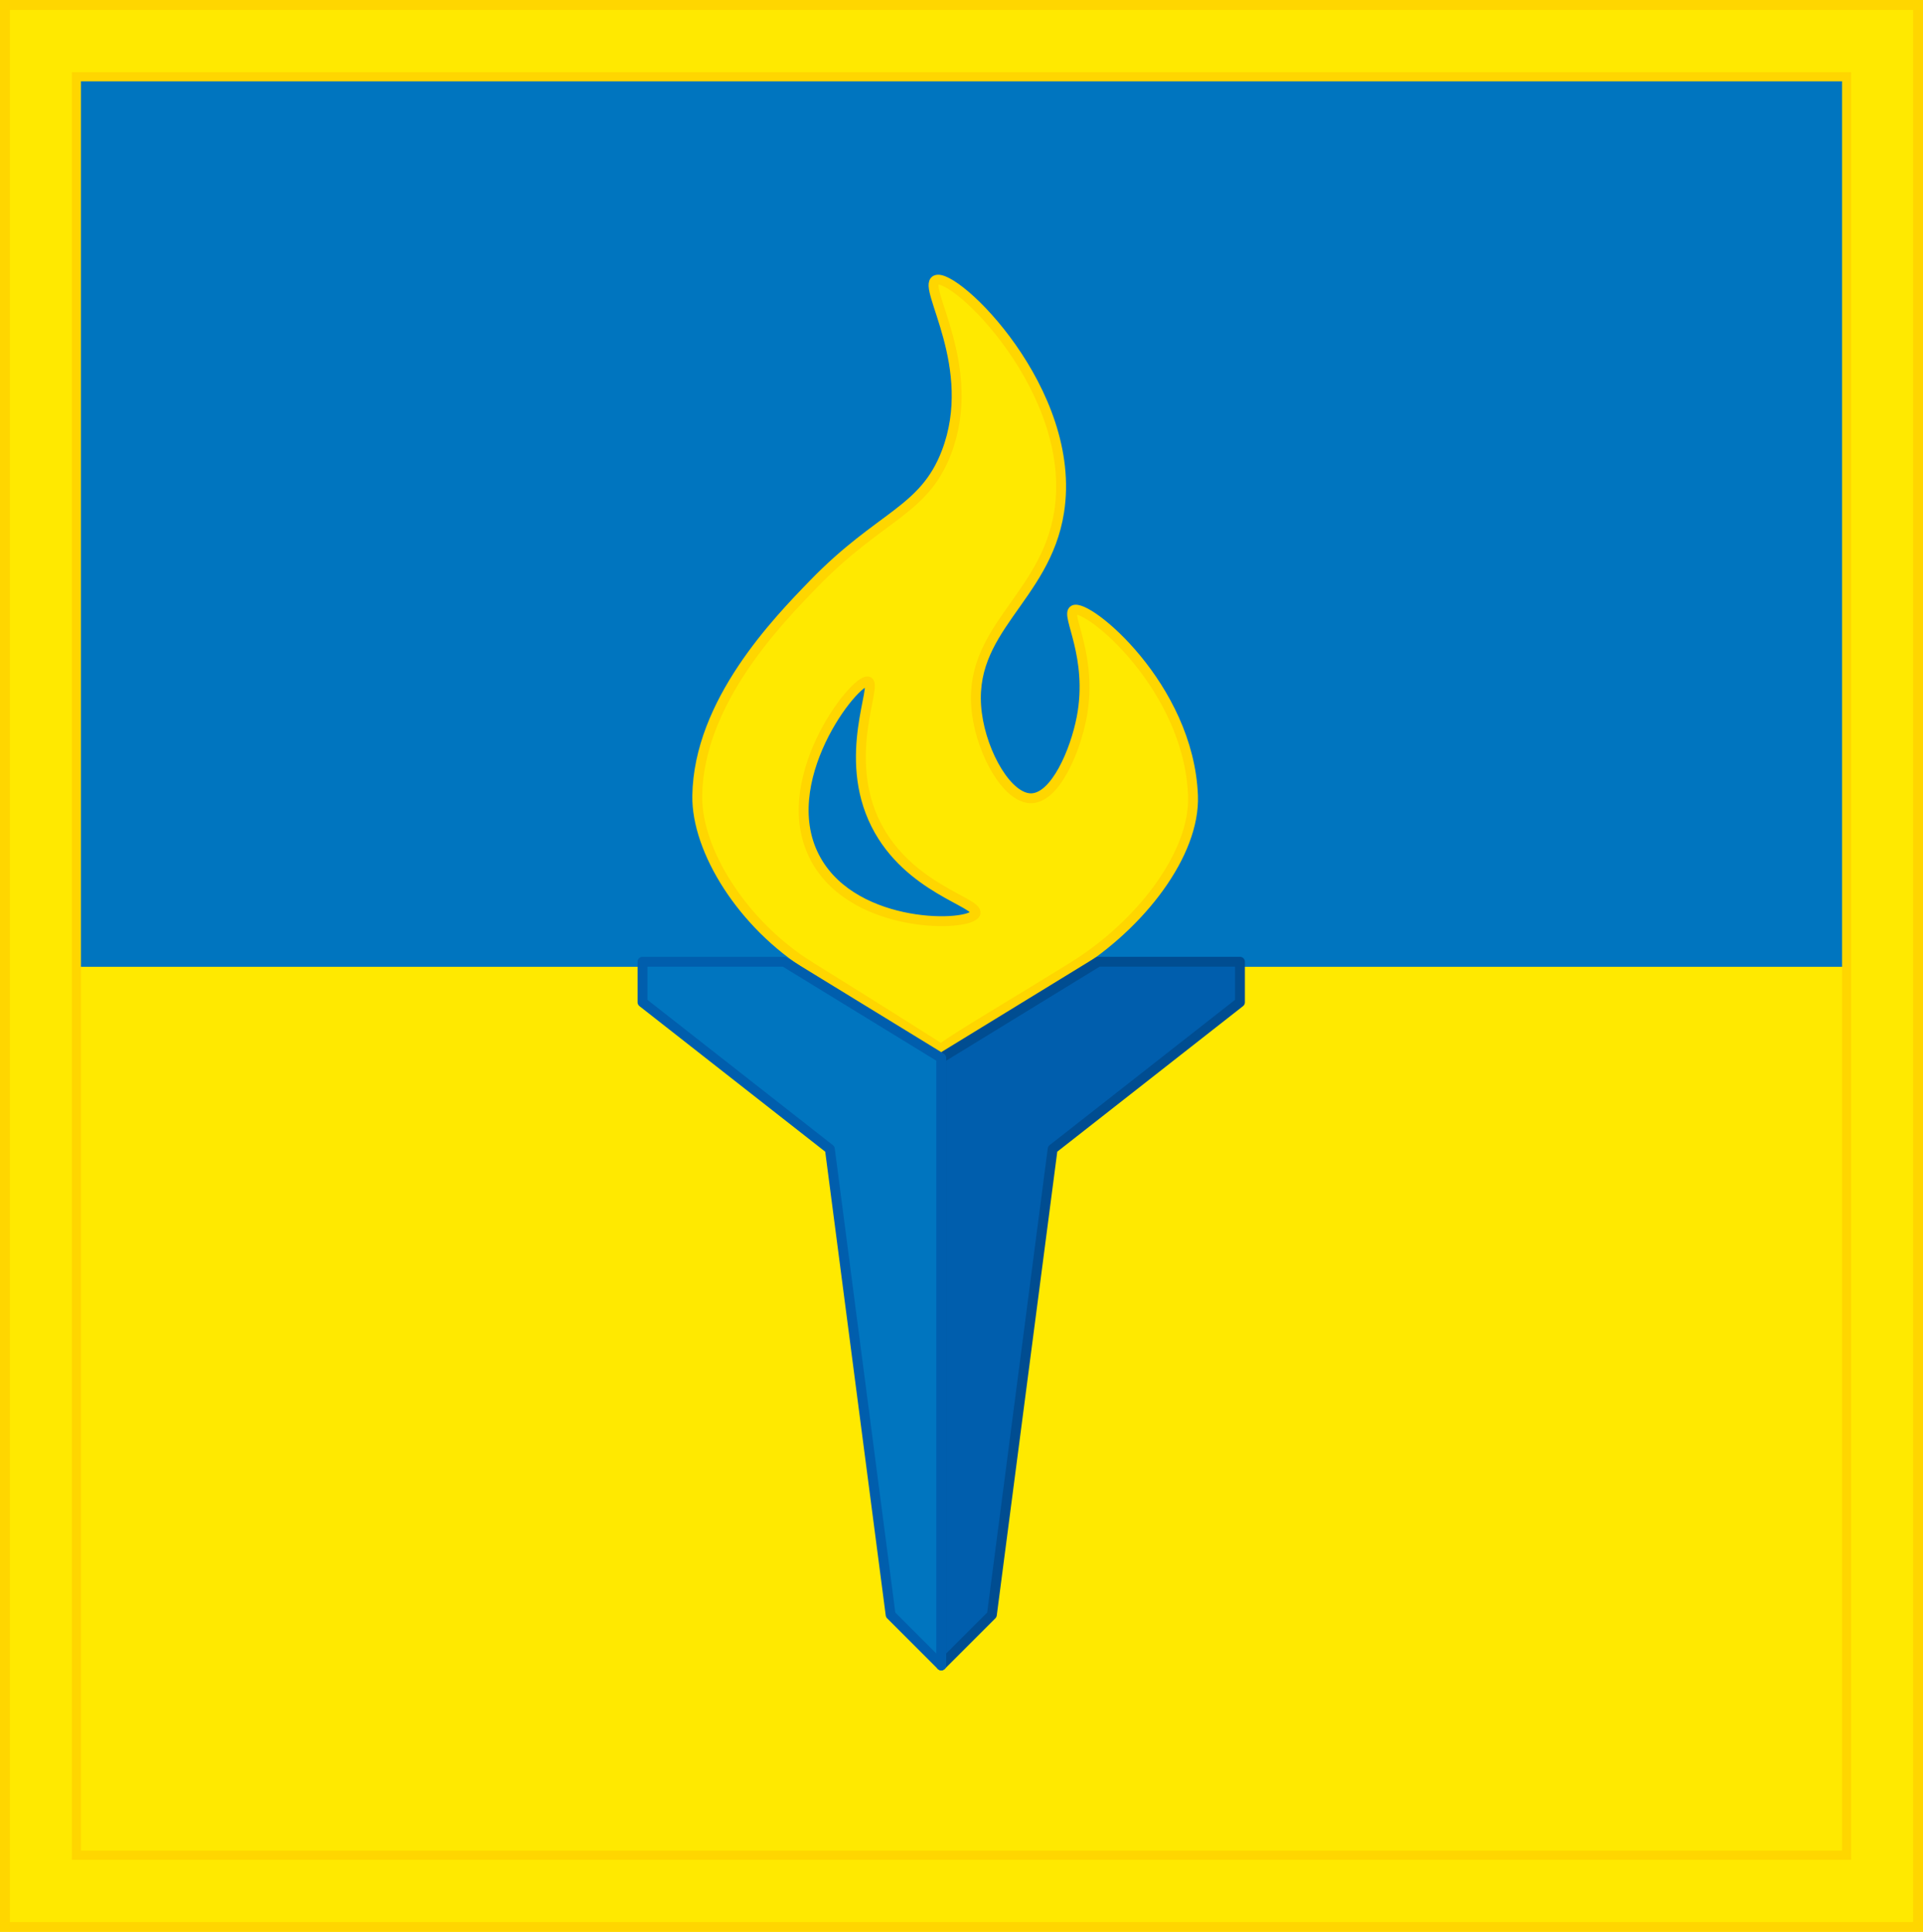
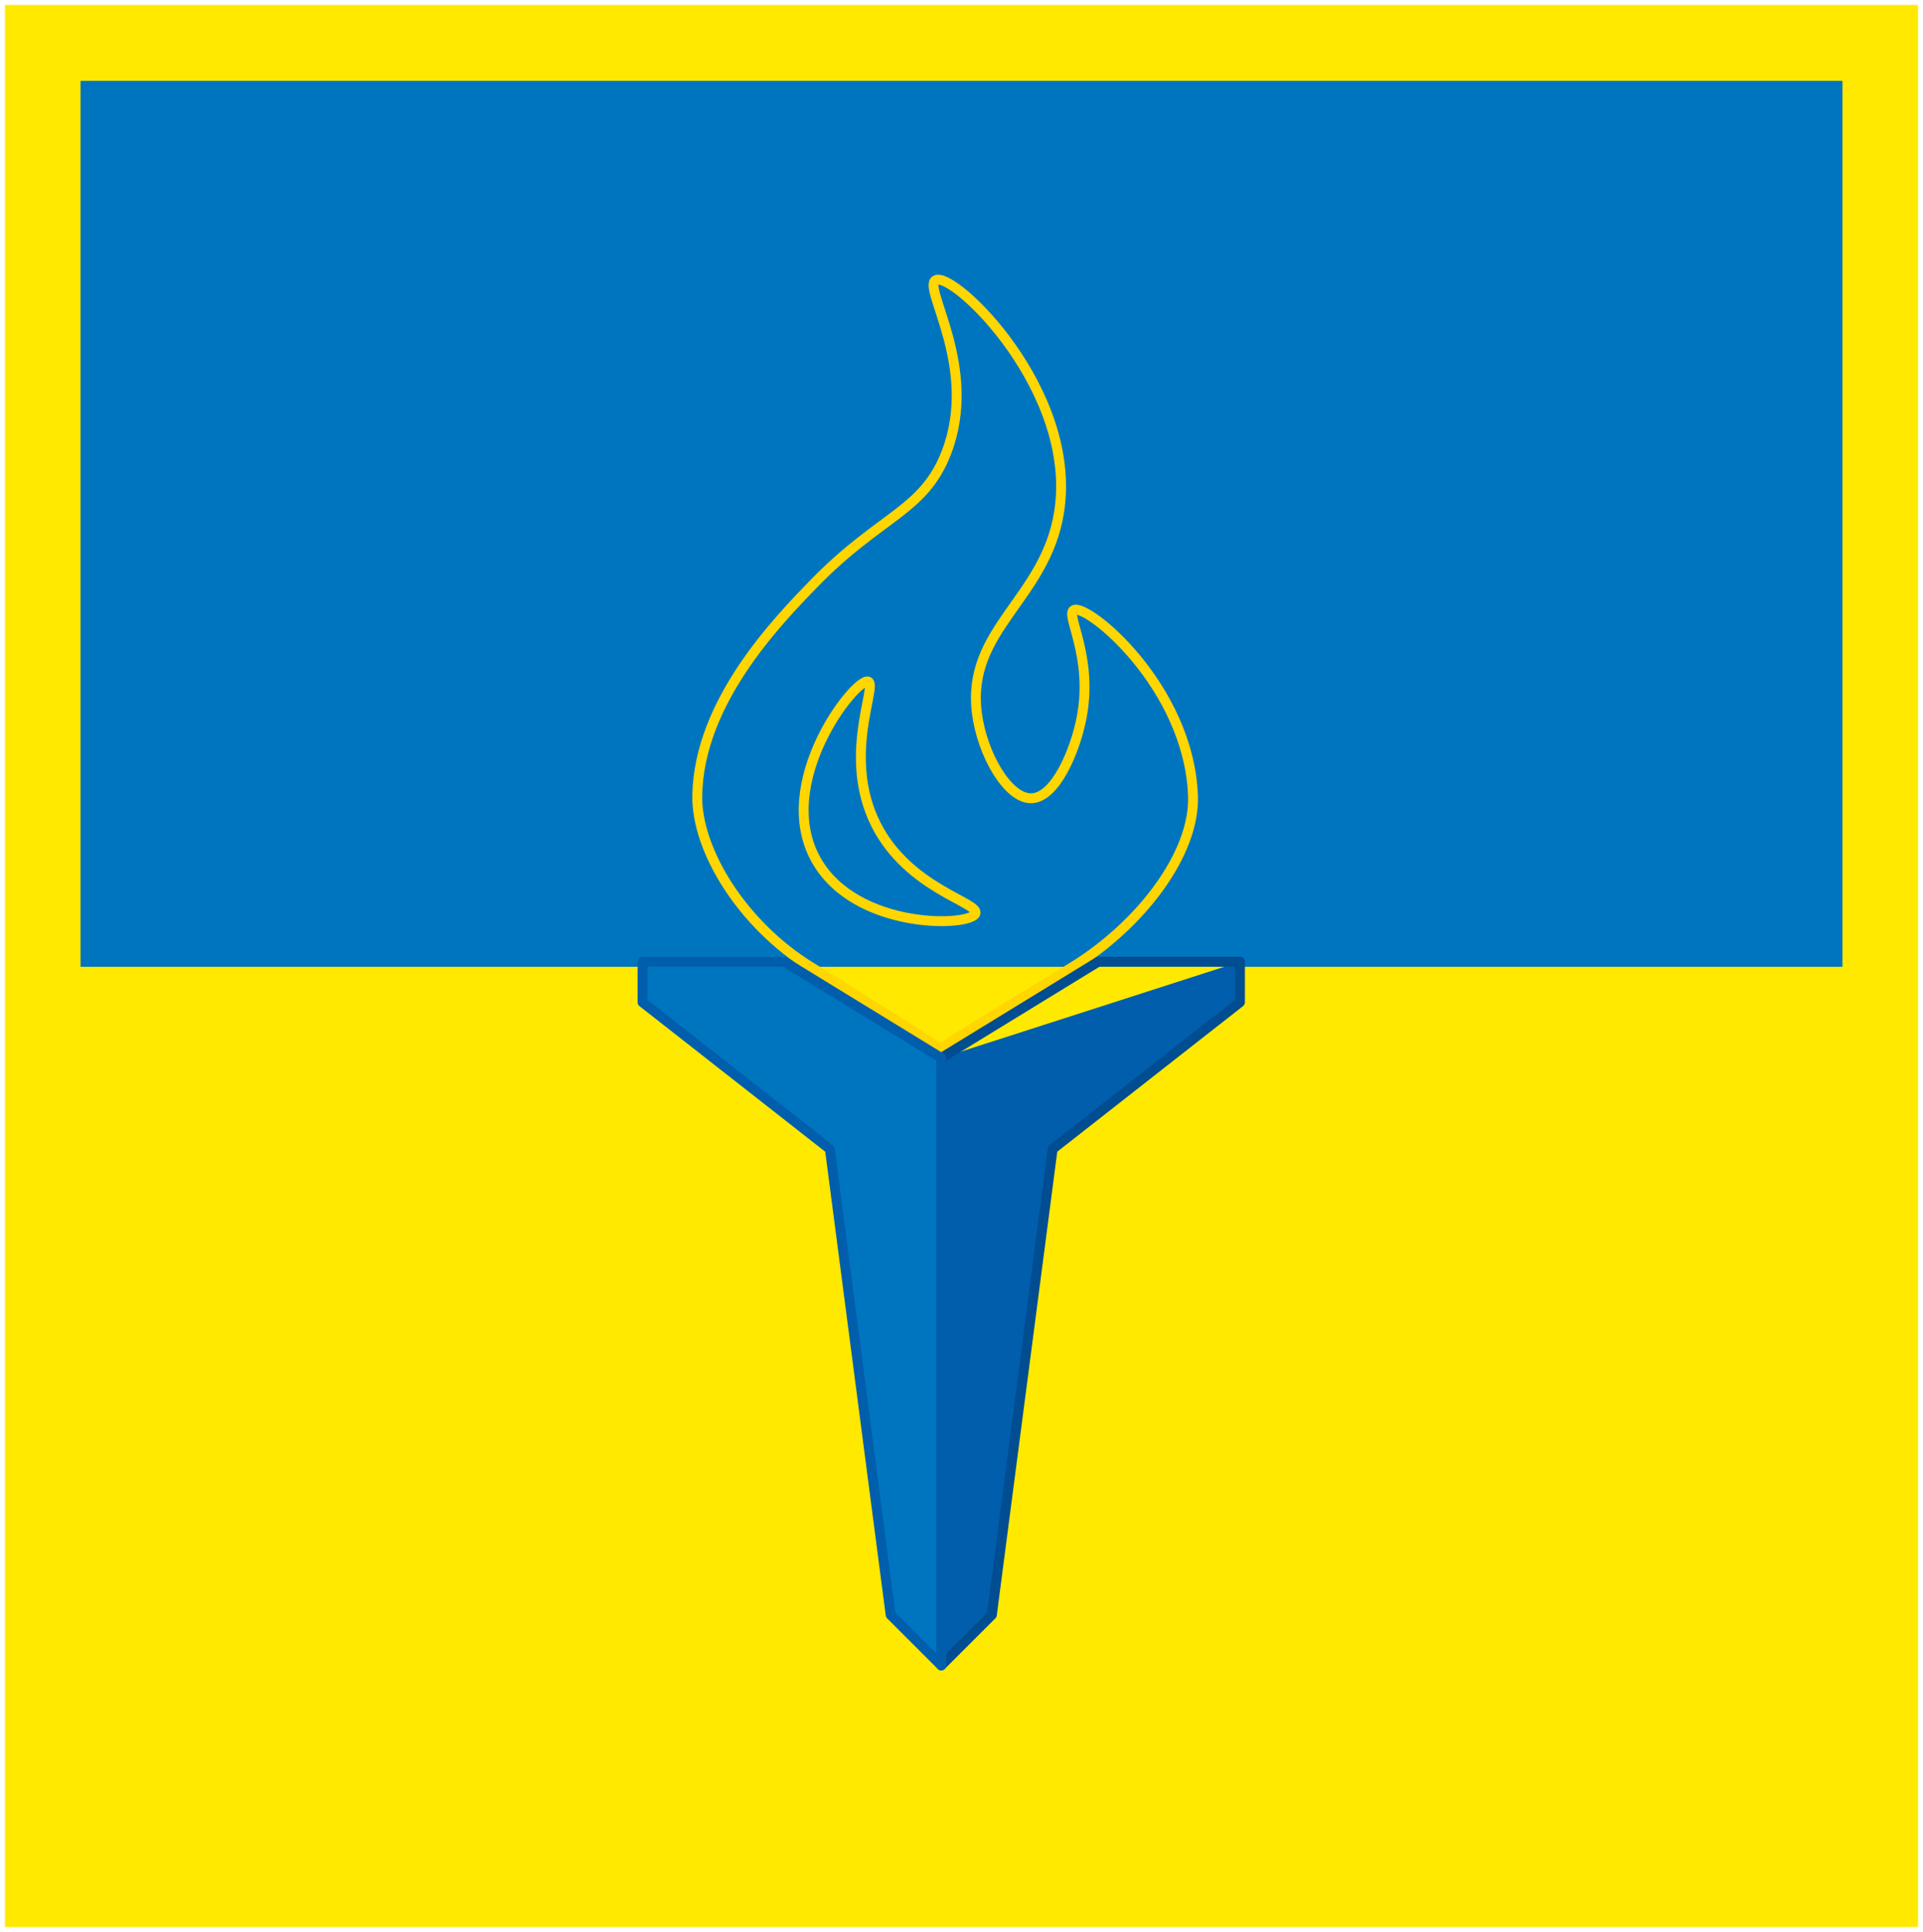
<svg xmlns="http://www.w3.org/2000/svg" version="1.1" width="194.773pt" height="195.703pt" viewBox="0 0 194.773 195.703">
  <g enable-background="new">
    <g id="Layer-1" data-name="Layer 1">
      <path transform="matrix(1,0,0,-1,.5,.5)" d="M 0 0 L 0 -97.259 L 0 -97.443 L 0 -194.702 L 193.772 -194.702 L 193.772 -97.443 L 193.772 -97.259 L 193.772 0 Z " fill="#ffe900" />
      <clipPath id="cp0">
-         <path transform="matrix(1,0,0,-1,0,195.703)" d="M 0 195.703 L 194.773 195.703 L 194.773 0 L 0 0 Z " />
-       </clipPath>
+         </clipPath>
      <g clip-path="url(#cp0)">
        <path transform="matrix(1,0,0,-1,.5,.5)" stroke-width="1" stroke-linecap="butt" stroke-miterlimit="10" stroke-linejoin="miter" fill="none" stroke="#ffd600" d="M 0 0 L 0 -97.26 L 0 -97.443 L 0 -194.703 L 193.773 -194.703 L 193.773 -97.443 L 193.773 -97.26 L 193.773 0 L 0 0 Z " />
      </g>
      <path transform="matrix(1,0,0,-1,0,195.703)" d="M 186.617 97.767 L 8.155 97.767 L 8.155 187.511 L 186.617 187.511 Z " fill="#0075bf" />
      <clipPath id="cp1">
        <path transform="matrix(1,0,0,-1,0,195.703)" d="M 0 195.703 L 194.773 195.703 L 194.773 0 L 0 0 Z " />
      </clipPath>
      <g clip-path="url(#cp1)">
-         <path transform="matrix(1,0,0,-1,82.689,87.158)" d="M 0 0 C -4.454 7.839 3.954 18.512 5.236 18.124 C 6.257 17.815 2.544 10.551 6.041 3.625 C 9.325 -2.879 16.525 -4.251 16.11 -5.37 C 15.604 -6.735 4.018 -7.072 0 0 M 38.144 6.56 C 37.722 17.626 27.392 26.106 26.061 25.355 C 25.213 24.877 28.048 20.659 26.867 14.481 C 26.211 11.05 24.186 6.331 21.765 6.292 C 19.39 6.253 16.802 10.724 16.261 14.884 C 15.15 23.415 23.188 26.44 24.584 35.29 C 26.517 47.536 13.954 59.671 12.099 58.783 C 10.661 58.096 16.487 49.981 13.173 41.331 C 10.884 35.355 6.471 34.966 -.252 28.04 C -3.985 24.194 -11.916 16.024 -12.066 6.56 C -12.154 1.03 -7.5 -6.492 -.626 -10.761 C 6.773 -15.357 10.763 -17.907 12.624 -19.082 C 14.477 -17.713 18.667 -15.302 25.977 -10.781 C 32.849 -6.531 38.367 .685 38.144 6.56 " fill="#ffe900" />
        <path transform="matrix(1,0,0,-1,82.689,87.158)" stroke-width="1" stroke-linecap="butt" stroke-miterlimit="10" stroke-linejoin="miter" fill="none" stroke="#ffd600" d="M 0 0 C -4.454 7.839 3.954 18.512 5.236 18.124 C 6.257 17.815 2.544 10.551 6.041 3.625 C 9.325 -2.879 16.525 -4.251 16.11 -5.37 C 15.604 -6.735 4.018 -7.072 0 0 Z M 38.144 6.56 C 37.722 17.626 27.392 26.106 26.061 25.355 C 25.213 24.877 28.048 20.659 26.867 14.481 C 26.211 11.05 24.186 6.331 21.765 6.292 C 19.39 6.253 16.802 10.724 16.261 14.884 C 15.15 23.415 23.188 26.44 24.584 35.29 C 26.517 47.536 13.954 59.671 12.099 58.783 C 10.661 58.096 16.487 49.981 13.173 41.331 C 10.884 35.355 6.471 34.966 -.252 28.04 C -3.985 24.194 -11.916 16.024 -12.066 6.56 C -12.154 1.03 -7.5 -6.492 -.626 -10.761 C 6.773 -15.357 10.763 -17.907 12.624 -19.082 C 14.477 -17.713 18.667 -15.302 25.977 -10.781 C 32.849 -6.531 38.367 .685 38.144 6.56 Z " />
-         <path transform="matrix(1,0,0,-1,95.335,168.705)" d="M 0 0 L 5.128 5.128 L 11.282 52.308 L 30.256 67.179 L 30.256 71.282 L 15.897 71.282 L 0 61.538 Z " fill="#005ead" />
+         <path transform="matrix(1,0,0,-1,95.335,168.705)" d="M 0 0 L 5.128 5.128 L 11.282 52.308 L 30.256 67.179 L 30.256 71.282 L 0 61.538 Z " fill="#005ead" />
        <path transform="matrix(1,0,0,-1,95.335,168.705)" stroke-width="1" stroke-linecap="butt" stroke-linejoin="round" fill="none" stroke="#004d91" d="M 0 0 L 5.128 5.128 L 11.282 52.308 L 30.256 67.179 L 30.256 71.282 L 15.897 71.282 L 0 61.538 L 0 0 Z " />
        <path transform="matrix(1,0,0,-1,95.335,168.707)" d="M 0 0 L -5.128 5.128 L -11.282 52.309 L -30.257 67.181 L -30.257 71.283 L -15.898 71.283 L 0 61.54 Z " fill="#0075bf" />
        <path transform="matrix(1,0,0,-1,95.335,168.707)" stroke-width="1" stroke-linecap="butt" stroke-linejoin="round" fill="none" stroke="#005ead" d="M 0 0 L -5.128 5.128 L -11.282 52.309 L -30.257 67.181 L -30.257 71.283 L -15.898 71.283 L 0 61.54 L 0 0 Z " />
-         <path transform="matrix(1,0,0,-1,7.738,7.772)" stroke-width=".925" stroke-linecap="butt" stroke-miterlimit="10" stroke-linejoin="miter" fill="none" stroke="#ffd600" d="M 0 0 L 0 -89.994 L 0 -90.164 L 0 -180.158 L 179.297 -180.158 L 179.297 -90.164 L 179.297 -89.994 L 179.297 0 L 0 0 Z " />
      </g>
    </g>
  </g>
</svg>